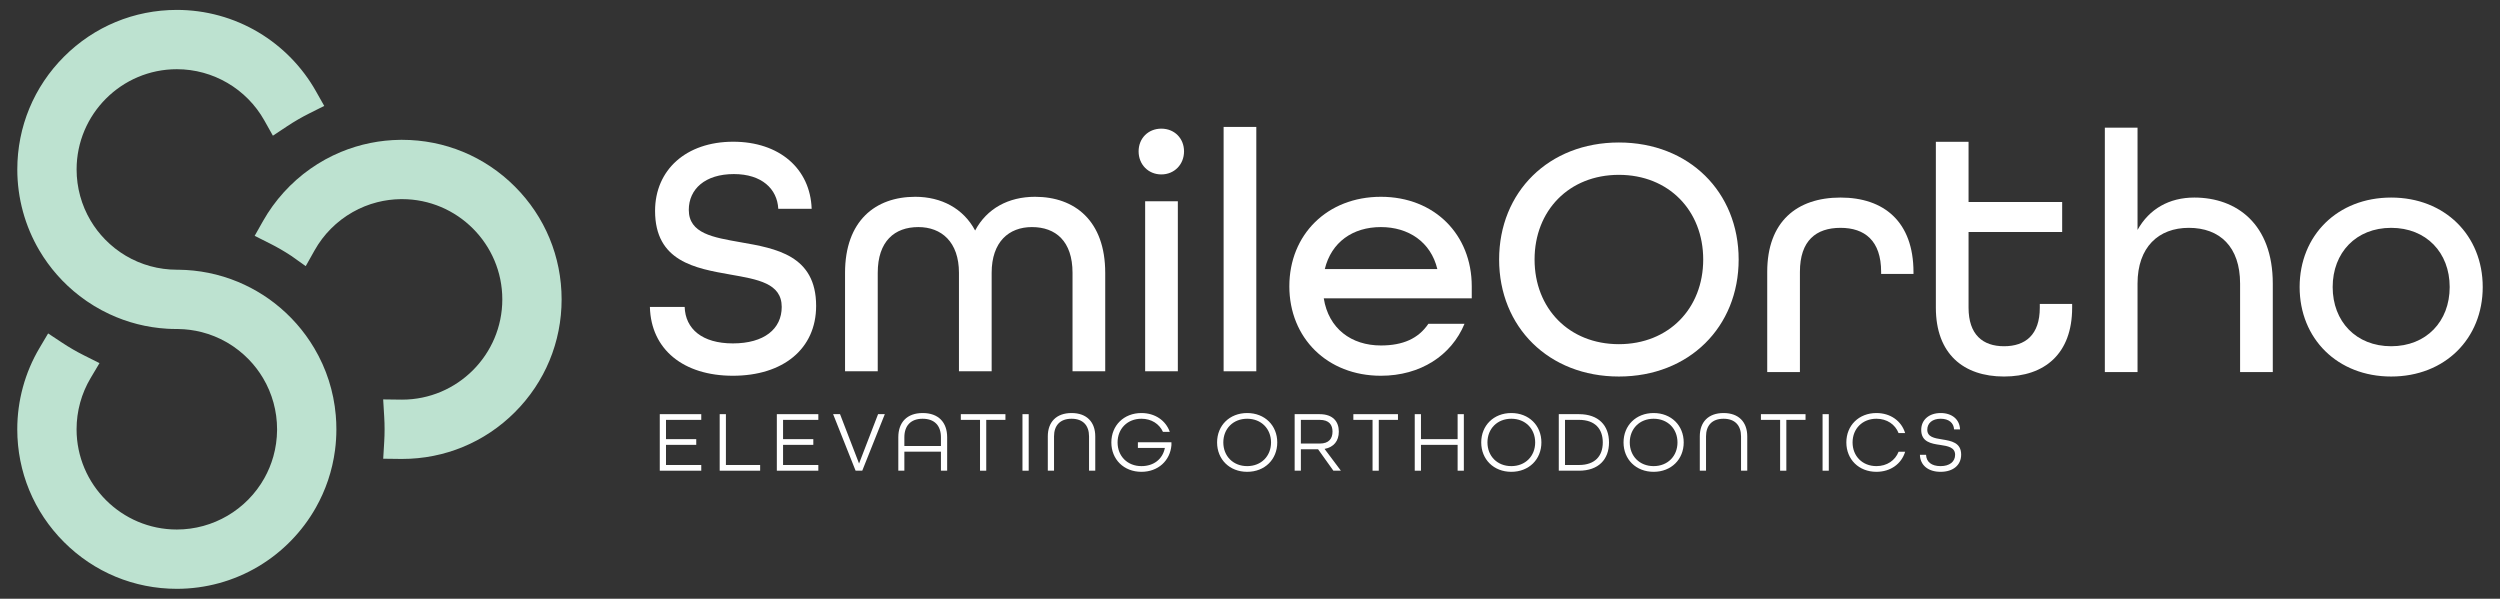
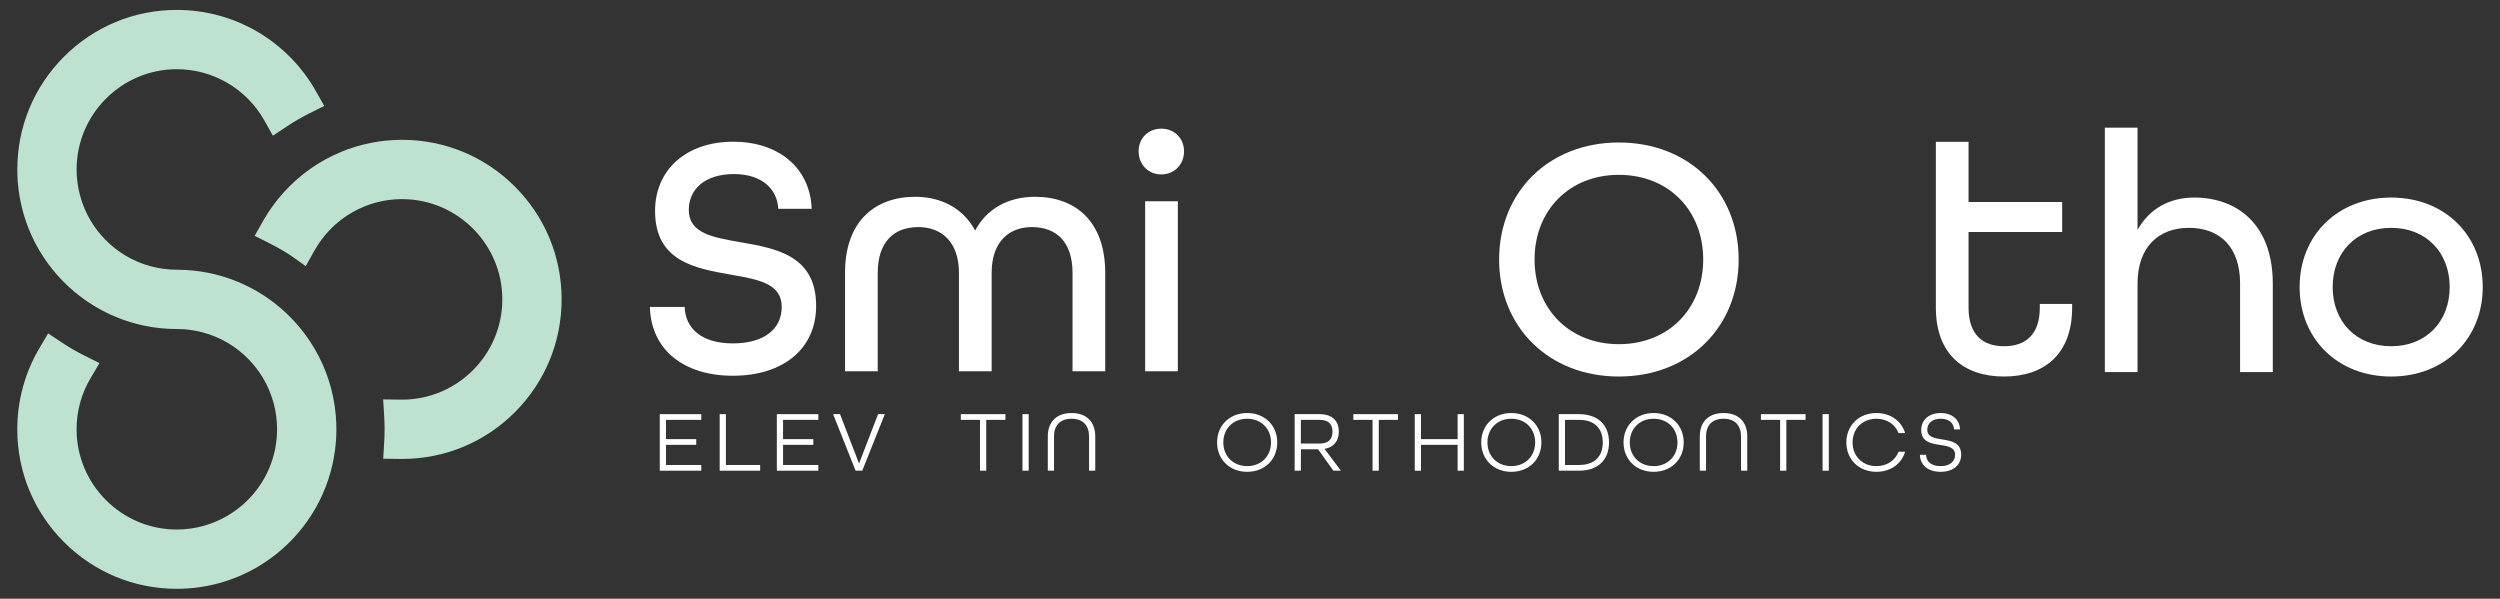
<svg xmlns="http://www.w3.org/2000/svg" id="Layer_1" width="2000" height="479" version="1.1" viewBox="0 0 2000 479">
  <rect x="0" y="0" width="2000" height="479" fill="#333333" stroke="none" />
  <defs>
    <style>
      .st0 {
        fill: #fff;
      }

      .st1 {
        fill: #bde2d0;
      }
    </style>
  </defs>
  <g>
    <path class="st1" d="M411.897,149.244c-24.109-24.108-56.162-37.385-90.256-37.385-.492,0-.981.002-1.471.008-7.985.088-16.001.928-23.797,2.496-8.098,1.625-16.077,4.059-23.711,7.234-8.583,3.57-16.795,8.098-24.409,13.458-15.461,10.88-28.541,25.321-37.822,41.758l-6.694,11.857,12.168,6.111c5.853,2.94,11.597,6.263,17.071,9.88l11.608,8.242,7.058-12.582c7.183-12.807,17.733-23.403,30.509-30.644,6.168-3.498,12.77-6.156,19.625-7.902,6.087-1.552,12.39-2.382,18.737-2.469.37-.005.748-.008,1.127-.008,44.223,0,80.202,35.979,80.202,80.202,0,44.224-35.979,80.202-80.202,80.202-.389,0-.777-.003-1.164-.008l-13.943-.175.833,13.919c.196,3.287.296,6.646.296,9.984,0,3.323-.099,6.679-.294,9.974l-.805,13.568,13.591.169c.495.006.99.008,1.487.008,34.094,0,66.148-13.277,90.256-37.385,24.109-24.108,37.386-56.162,37.386-90.256,0-34.094-13.277-66.148-37.386-90.256Z" />
    <path class="st1" d="M251.385,278.504c-4.06-6.861-8.795-13.382-14.075-19.38-5.45-6.193-11.528-11.883-18.064-16.912-1.423-1.097-2.898-2.183-4.375-3.222-6.099-4.295-12.616-8.075-19.365-11.233-1.636-.766-3.331-1.516-5.033-2.225-7.635-3.177-15.613-5.613-23.721-7.243-7.798-1.569-15.812-2.41-23.819-2.5-.468-.006-.957-.008-1.449-.008-14.433-.003-28.559-3.869-40.87-11.18-6.083-3.61-11.673-8.017-16.619-13.102-4.412-4.533-8.283-9.581-11.506-15.005-7.332-12.333-11.207-26.481-11.207-40.916,0-44.224,35.979-80.202,80.202-80.202,28.976,0,55.796,15.716,69.995,41.014l6.835,12.178,11.64-7.714c5.529-3.664,11.335-7.028,17.258-10l12.176-6.11-6.7-11.862c-10.933-19.357-26.81-35.61-45.911-47.002-19.684-11.739-42.262-17.944-65.294-17.944-34.094,0-66.148,13.277-90.256,37.386-24.109,24.108-37.385,56.162-37.385,90.256,0,22.878,6.128,45.326,17.721,64.917,4.056,6.858,8.792,13.38,14.075,19.382,5.445,6.188,11.521,11.877,18.06,16.91,7.361,5.665,15.348,10.529,23.741,14.456,14.568,6.82,30.026,10.755,46.053,11.734l3.829.177c1.376.044,2.755.065,4.139.066.173,0,.344-0.0.514-.001l.635.009c6.348.089,12.651.921,18.734,2.473,6.86,1.748,13.463,4.408,19.631,7.909.459.26.899.514,1.335.775,6.101,3.62,11.693,8.028,16.647,13.118,4.409,4.53,8.279,9.577,11.501,15.001,7.333,12.335,11.208,26.483,11.208,40.919,0,.245-.002.491-.003.734-.062,7.118-1.062,14.188-2.972,20.994-1.704,6.072-4.136,11.943-7.225,17.45-14.199,25.305-41.022,41.024-70.002,41.024-44.222,0-80.201-35.979-80.201-80.202,0-14.442,3.878-28.595,11.216-40.929l7.129-11.984-12.468-6.244c-5.915-2.962-11.723-6.324-17.263-9.991l-11.37-7.526-6.948,11.733c-11.603,19.593-17.737,42.05-17.737,64.941,0,34.094,13.277,66.148,37.386,90.256,24.109,24.108,56.162,37.385,90.256,37.385,23.034,0,45.614-6.206,65.3-17.946,19.103-11.393,34.979-27.649,45.911-47.008,3.936-6.967,7.224-14.335,9.772-21.897,2.639-7.829,4.519-15.961,5.587-24.167.712-5.474,1.074-11.067,1.074-16.624,0-3.751-.164-7.53-.488-11.23-1.666-19.115-7.464-37.181-17.232-53.688Z" />
  </g>
  <g>
    <path class="st0" d="M519.921,245.538h27.809c.55,17.621,14.041,29.185,38.546,29.185,25.055,0,39.097-11.564,39.097-29.185,0-18.998-19.273-22.027-41.024-25.881-28.084-4.956-60.297-10.462-60.297-50.936,0-32.764,24.78-55.341,62.5-55.341,36.894,0,61.674,21.476,62.775,53.689h-26.707c-.826-15.969-13.216-27.808-35.518-27.808-23.128,0-36.069,12.114-36.069,28.634,0,18.997,19.549,22.026,41.3,25.881,28.359,4.956,60.572,10.463,60.572,50.936,0,34.416-26.431,55.892-66.63,55.892-39.372,0-65.528-20.925-66.354-55.066Z" />
    <path class="st0" d="M676.032,218.281c0-41.574,24.229-60.848,56.167-60.848,20.925,0,38.546,9.361,47.907,26.982,9.361-17.621,26.707-26.982,47.908-26.982,31.938,0,56.167,19.273,56.167,60.848v78.744h-26.156v-78.744c0-25.33-13.491-36.619-32.489-36.619-18.448,0-32.213,11.839-32.213,36.619v78.744h-26.156v-78.744c0-24.779-14.042-36.619-32.489-36.619-18.998,0-32.489,11.289-32.489,36.619v78.744h-26.156v-78.744Z" />
    <path class="st0" d="M910.885,121.09c0-10.463,7.71-18.172,18.172-18.172s18.171,7.709,18.171,18.172c0,10.462-7.709,18.447-18.171,18.447s-18.172-7.984-18.172-18.447ZM916.116,161.013h26.156v136.012h-26.156v-136.012Z" />
-     <path class="st0" d="M978.89,101.541h26.156v195.484h-26.156V101.541Z" />
-     <path class="st0" d="M1031.475,229.019c0-41.299,30.286-71.585,73.238-71.585s72.687,30.286,72.687,71.585v9.637h-118.391c3.854,24.229,22.027,37.72,45.704,37.72,17.621,0,30.011-5.506,37.995-17.346h28.91c-10.463,25.33-35.242,41.575-66.905,41.575-42.951,0-73.238-30.286-73.238-71.586ZM1149.867,215.252c-5.231-21.751-23.128-33.59-45.154-33.59-22.577,0-39.648,12.114-44.879,33.59h90.033Z" />
    <path class="st0" d="M1199.298,207.605c0-53.965,39.648-93.612,95.814-93.612,56.167,0,95.815,39.647,95.815,93.612,0,53.964-39.648,93.612-95.815,93.612-56.167,0-95.814-39.648-95.814-93.612ZM1362.569,207.605c0-39.097-27.533-67.731-67.456-67.731-39.922,0-67.455,28.634-67.455,67.731s27.533,67.731,67.455,67.731c39.923,0,67.456-28.634,67.456-67.731Z" />
-     <path class="st0" d="M1413.777,217.516c0-40.198,23.679-59.471,58.645-59.471,34.691,0,58.37,19.273,58.37,59.746v1.377h-25.881v-1.652c0-25.055-13.216-35.242-32.489-35.242-19.549,0-32.489,10.187-32.489,35.242v80.121h-26.156v-80.121Z" />
    <path class="st0" d="M1548.687,246.151V113.442h26.156v48.183h74.89v23.953h-74.89v60.573c0,21.476,11.288,30.837,28.359,30.837,17.07,0,28.634-9.086,28.634-30.837v-3.029h25.881v3.029c0,36.894-22.027,55.066-54.515,55.066s-54.515-18.172-54.515-55.066Z" />
    <path class="st0" d="M1683.871,102.153h26.156v81.773c9.361-16.795,25.33-25.881,45.429-25.881,33.865,0,62.775,21.2,62.775,68.832v70.76h-26.156v-70.76c0-29.46-16.244-44.603-41.024-44.603-24.229,0-41.023,15.418-41.023,44.603v70.76h-26.156V102.153Z" />
    <path class="st0" d="M1839.704,229.631c0-41.299,30.286-71.585,73.238-71.585s73.238,30.286,73.238,71.585-30.286,71.586-73.238,71.586-73.238-30.286-73.238-71.586ZM1959.748,229.631c0-27.533-18.723-47.357-46.806-47.357s-46.806,19.824-46.806,47.357c0,27.533,18.722,47.357,46.806,47.357s46.806-19.823,46.806-47.357Z" />
  </g>
  <g>
    <path class="st0" d="M527.816,331.329h33.198v4.565h-28.218v15.423h24.207v4.565h-24.207v16.114h28.218v4.565h-33.198v-45.231Z" />
    <path class="st0" d="M575.749,331.329h4.979v40.667h27.389v4.565h-32.368v-45.231Z" />
    <path class="st0" d="M621.469,331.329h33.198v4.565h-28.218v15.423h24.207v4.565h-24.207v16.114h28.218v4.565h-33.198v-45.231Z" />
    <path class="st0" d="M666.497,331.329h5.532l15.216,39.49,15.216-39.49h5.394l-18.051,45.231h-5.325l-17.982-45.231Z" />
-     <path class="st0" d="M718.651,349.795c0-11.895,6.916-19.365,19.503-19.365,12.657,0,19.573,7.47,19.573,19.365v26.765h-4.979v-15.216h-29.255v15.216h-4.841v-26.765ZM752.747,356.78v-6.985c0-9.129-4.979-14.801-14.663-14.801-9.544,0-14.593,5.672-14.593,14.801v6.985h29.255Z" />
    <path class="st0" d="M784.014,335.893h-15.354v-4.565h35.687v4.565h-15.354v40.667h-4.979v-40.667Z" />
    <path class="st0" d="M817.975,331.329h4.979v45.231h-4.979v-45.231Z" />
    <path class="st0" d="M838.242,349.103c0-11.412,6.778-18.674,19.019-18.674,12.173,0,18.951,7.262,18.951,18.674v27.457h-4.979v-27.457c0-8.714-4.842-14.11-13.971-14.11-9.198,0-14.039,5.395-14.039,14.11v27.457h-4.979v-27.457Z" />
-     <path class="st0" d="M889.082,353.944c0-13.556,9.96-23.515,24.068-23.515,10.928,0,19.504,6.017,22.685,15.077h-5.463c-2.905-6.363-9.198-10.513-17.221-10.513-11.273,0-19.089,8.023-19.089,18.951s7.816,18.95,19.089,18.95c9.821,0,16.945-5.532,18.742-14.523h-21.578v-4.565h26.835v2.351c-1.038,12.379-10.651,21.301-23.999,21.301-14.109,0-24.068-9.959-24.068-23.514Z" />
    <path class="st0" d="M973.673,353.944c0-13.556,9.96-23.515,24.068-23.515s24.068,9.96,24.068,23.515-9.96,23.514-24.068,23.514-24.068-9.959-24.068-23.514ZM1016.831,353.944c0-10.928-7.816-18.951-19.089-18.951s-19.089,8.023-19.089,18.951,7.816,18.95,19.089,18.95,19.089-8.022,19.089-18.95Z" />
    <path class="st0" d="M1035.717,331.329h19.988c10.651,0,15.354,5.947,15.354,13.97,0,7.469-4.012,12.449-11.412,13.832l13.072,17.429h-6.017l-12.241-17.152h-13.764v17.152h-4.979v-45.231ZM1055.773,354.843c7.539,0,10.236-4.15,10.236-9.544,0-5.395-2.697-9.406-10.236-9.406h-15.077v18.95h15.077Z" />
    <path class="st0" d="M1098.037,335.893h-15.354v-4.565h35.687v4.565h-15.354v40.667h-4.979v-40.667Z" />
    <path class="st0" d="M1131.791,331.329h4.979v19.988h29.325v-19.988h4.979v45.231h-4.979v-20.679h-29.325v20.679h-4.979v-45.231Z" />
    <path class="st0" d="M1184.982,353.944c0-13.556,9.96-23.515,24.068-23.515s24.068,9.96,24.068,23.515-9.96,23.514-24.068,23.514-24.068-9.959-24.068-23.514ZM1228.139,353.944c0-10.928-7.816-18.951-19.089-18.951s-19.089,8.023-19.089,18.951,7.816,18.95,19.089,18.95,19.089-8.022,19.089-18.95Z" />
    <path class="st0" d="M1247.025,331.329h16.184c15.63,0,23.999,9.06,23.999,22.616s-8.369,22.616-23.999,22.616h-16.184v-45.231ZM1263.209,371.995c12.795,0,19.02-7.193,19.02-18.051s-6.225-18.051-19.02-18.051h-11.204v36.102h11.204Z" />
    <path class="st0" d="M1298.832,353.944c0-13.556,9.96-23.515,24.068-23.515s24.068,9.96,24.068,23.515-9.96,23.514-24.068,23.514-24.068-9.959-24.068-23.514ZM1341.989,353.944c0-10.928-7.816-18.951-19.089-18.951s-19.089,8.023-19.089,18.951,7.816,18.95,19.089,18.95,19.089-8.022,19.089-18.95Z" />
    <path class="st0" d="M1359.839,349.103c0-11.412,6.778-18.674,19.019-18.674,12.173,0,18.951,7.262,18.951,18.674v27.457h-4.979v-27.457c0-8.714-4.842-14.11-13.971-14.11-9.198,0-14.039,5.395-14.039,14.11v27.457h-4.979v-27.457Z" />
    <path class="st0" d="M1424.095,335.893h-15.354v-4.565h35.687v4.565h-15.354v40.667h-4.979v-40.667Z" />
    <path class="st0" d="M1458.057,331.329h4.979v45.231h-4.979v-45.231Z" />
    <path class="st0" d="M1477.078,353.944c0-13.556,9.96-23.515,24.068-23.515,11.342,0,20.057,6.432,22.961,16.045h-5.256c-2.697-6.916-9.267-11.481-17.705-11.481-11.273,0-19.089,8.023-19.089,18.951s7.816,18.95,19.089,18.95c8.438,0,15.008-4.565,17.705-11.481h5.256c-2.904,9.614-11.619,16.045-22.961,16.045-14.109,0-24.068-9.959-24.068-23.514Z" />
    <path class="st0" d="M1535.941,363.834h4.91c.207,5.741,4.426,9.06,11.62,9.06,7.193,0,11.619-3.527,11.619-9.06,0-5.947-5.741-6.985-11.896-7.884-7.331-1.038-15.215-2.421-15.215-12.035,0-8.022,6.224-13.486,15.561-13.486,9.129,0,15.215,5.188,15.492,13.072h-4.773c-.277-5.187-4.219-8.507-10.719-8.507-6.57,0-10.72,3.458-10.72,8.784,0,5.81,5.671,6.778,11.826,7.747,7.331,1.175,15.285,2.49,15.285,12.172,0,8.438-6.501,13.763-16.46,13.763-9.821,0-16.323-5.187-16.53-13.625Z" />
  </g>
</svg>